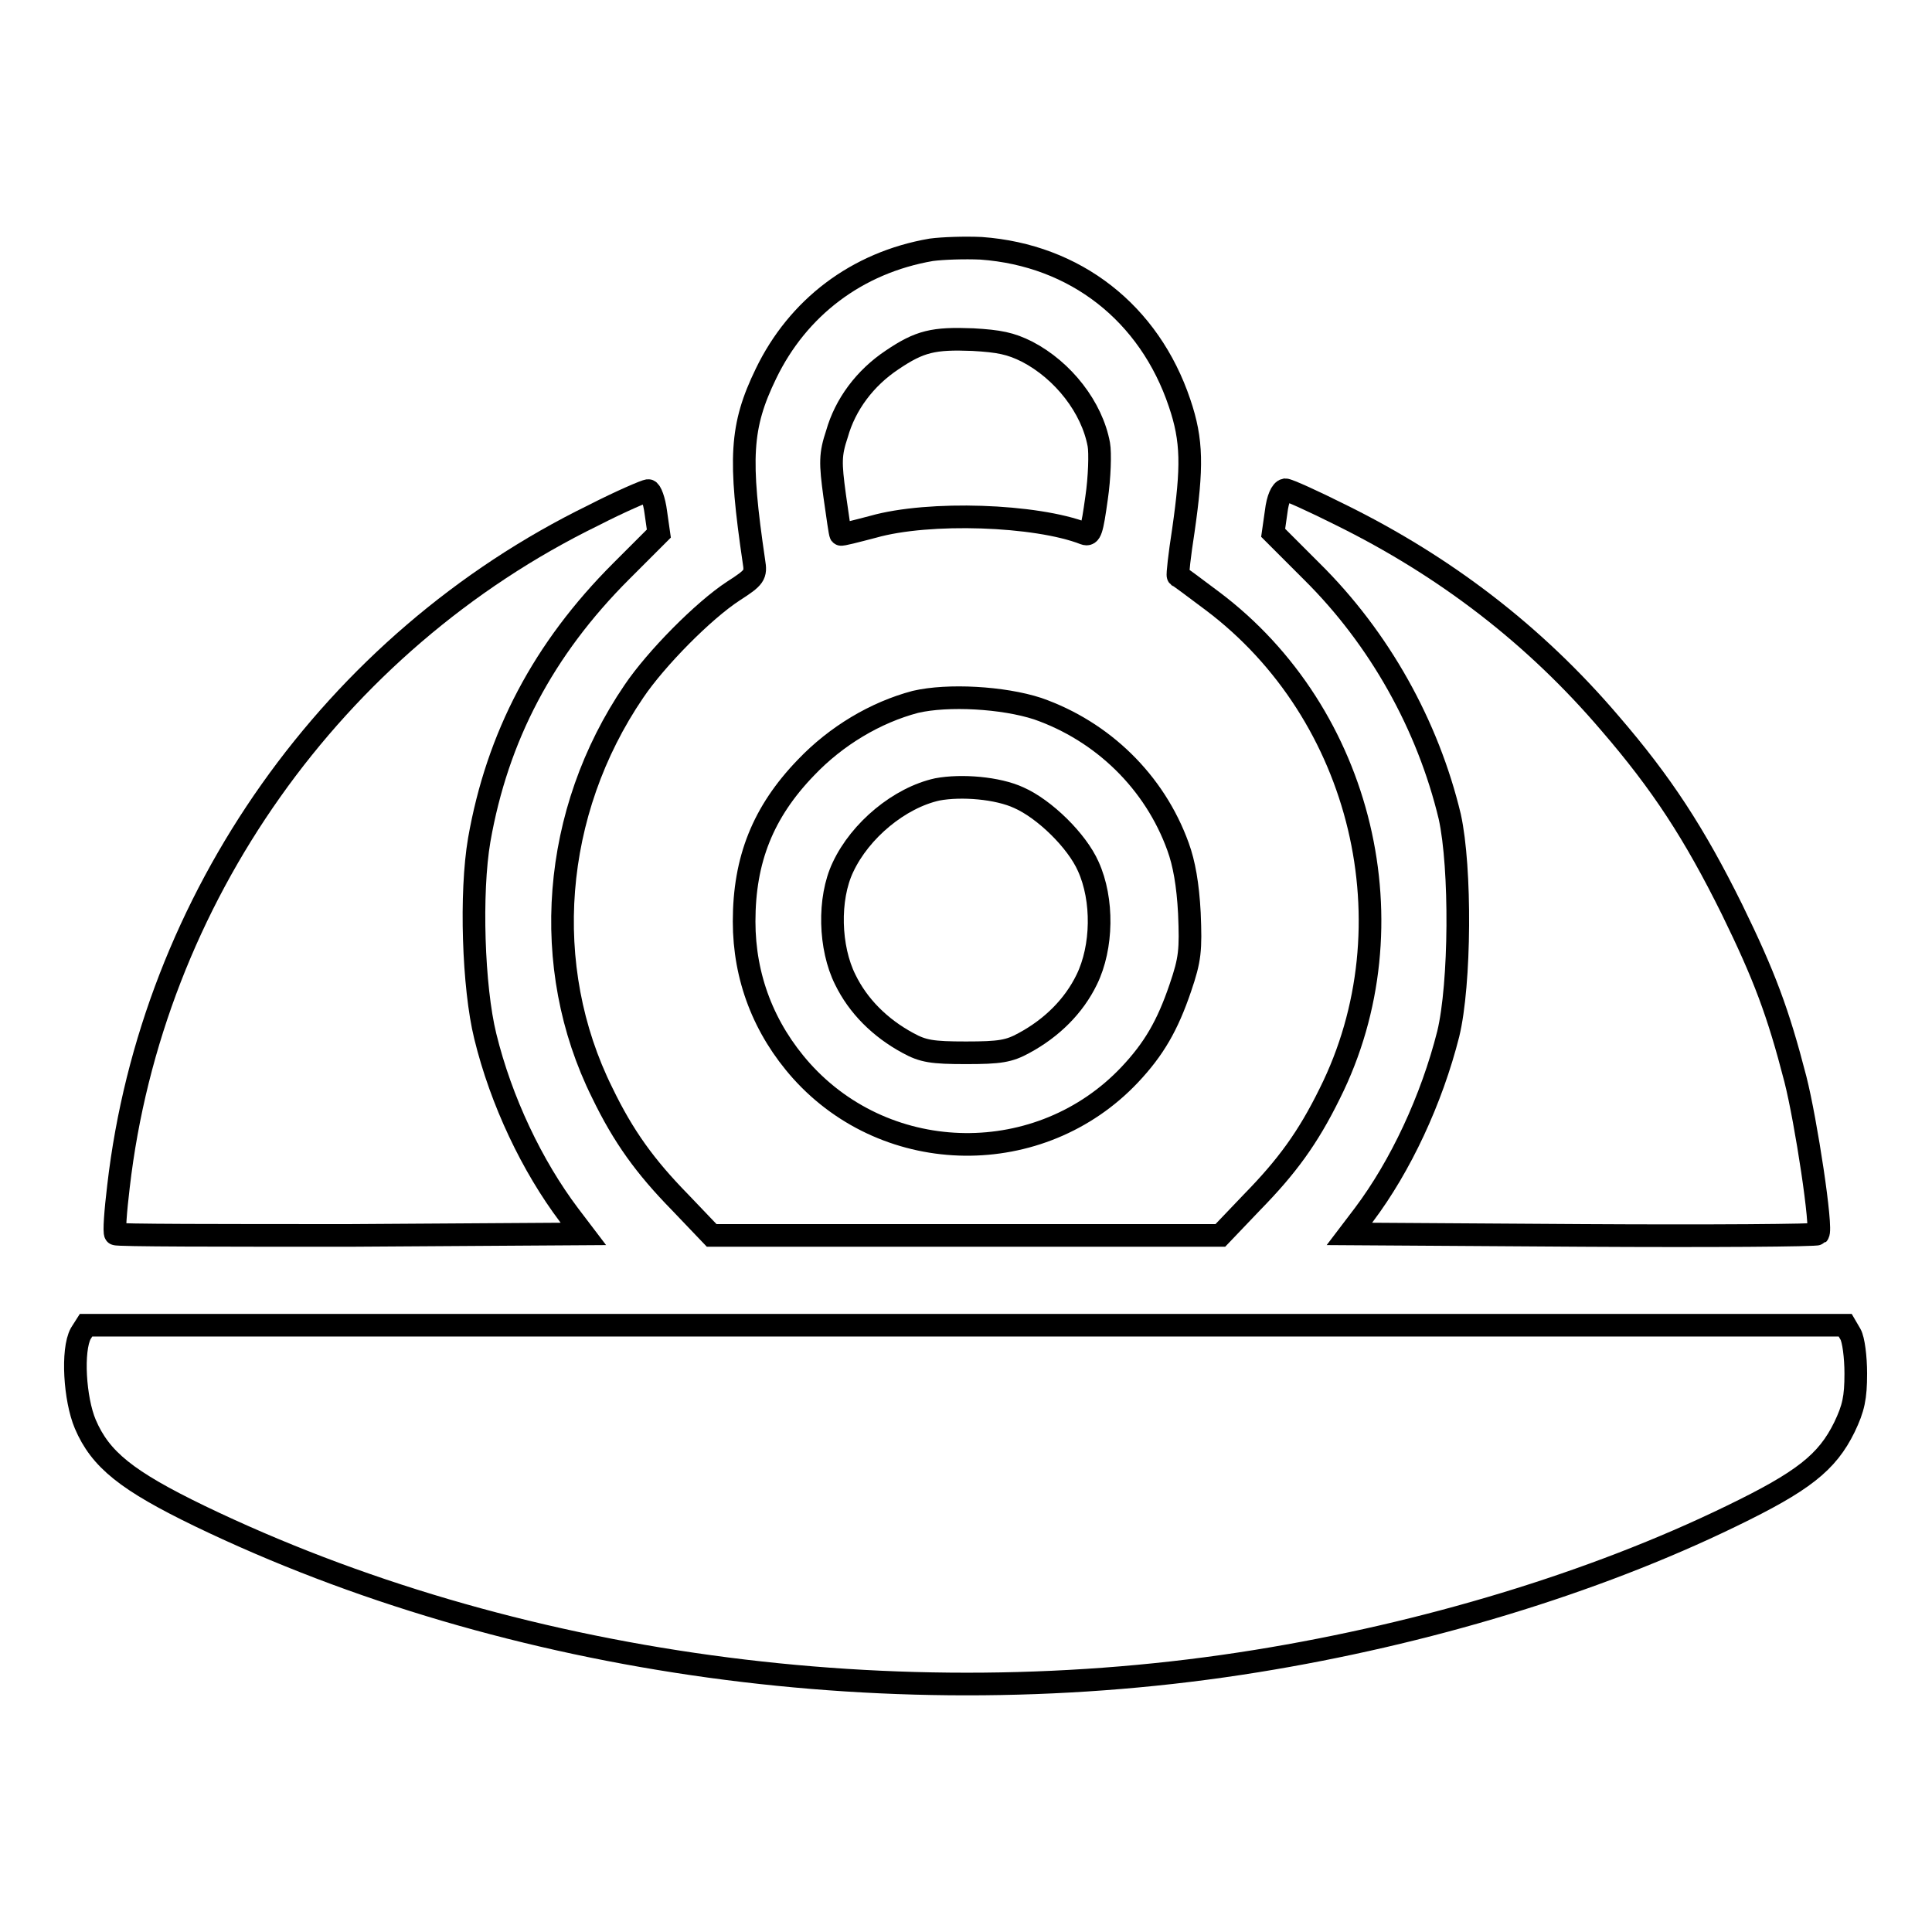
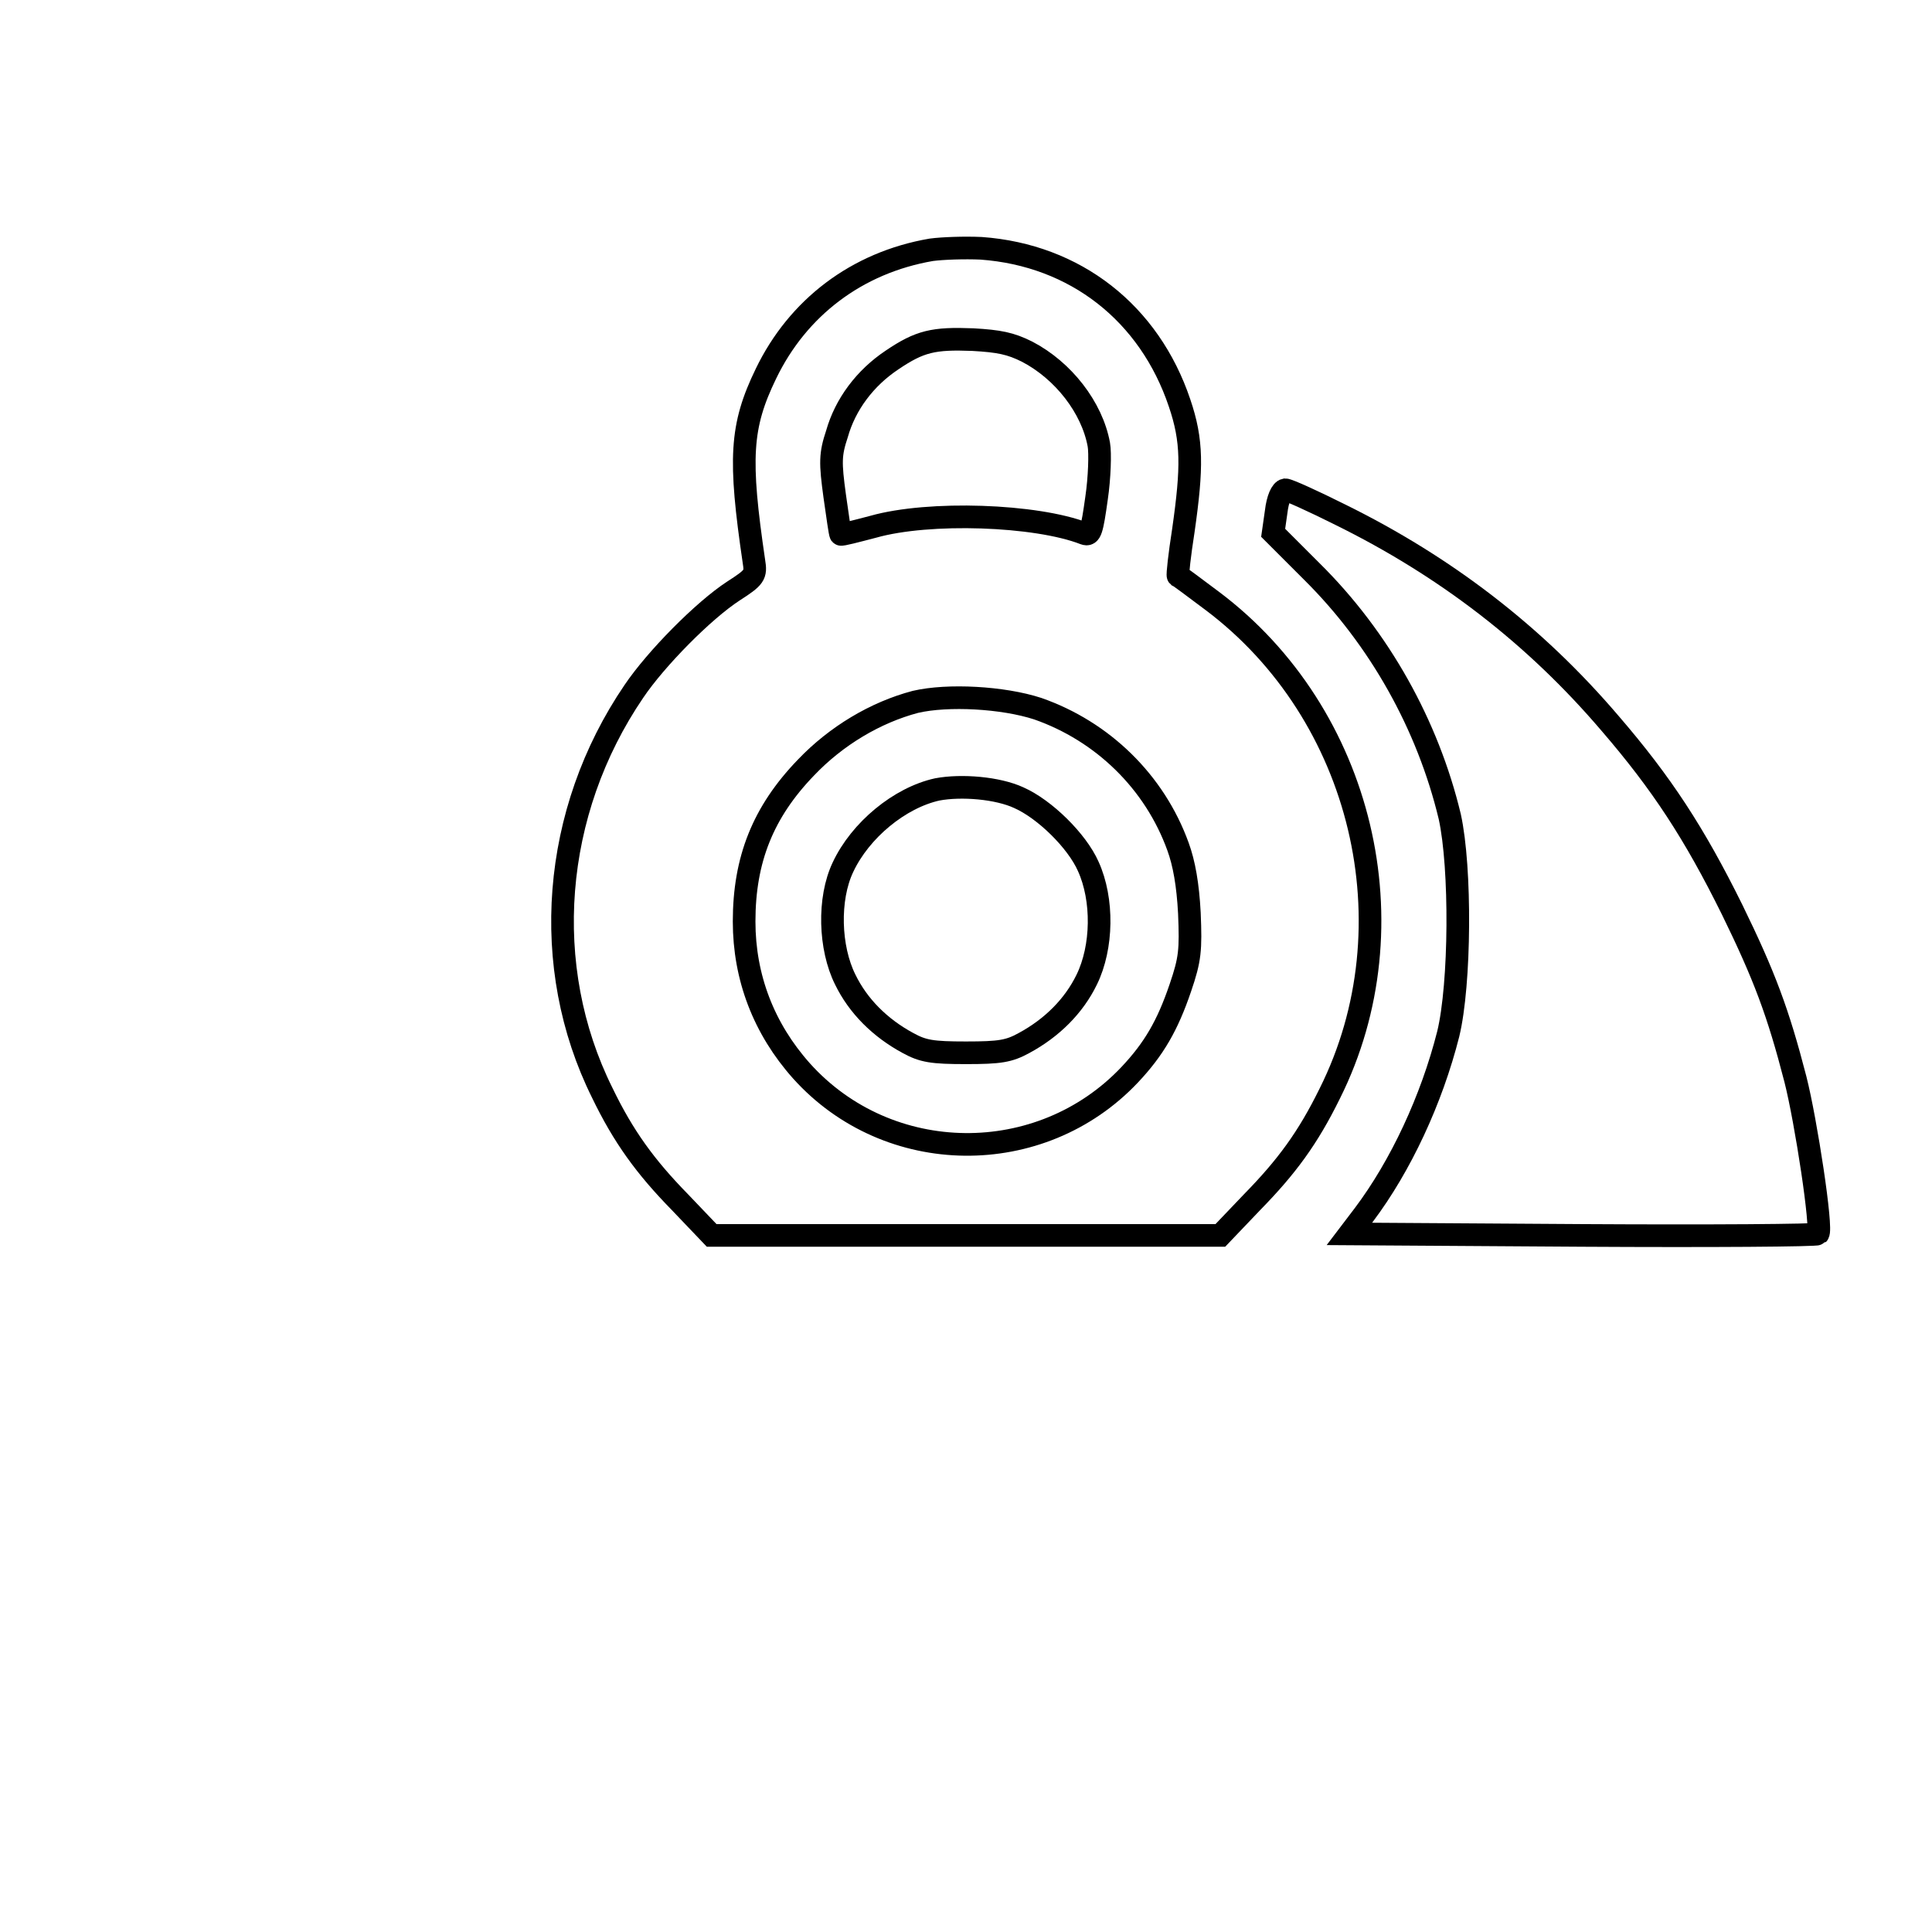
<svg xmlns="http://www.w3.org/2000/svg" version="1.1" x="0px" y="0px" viewBox="0 0 256 256" enable-background="new 0 0 256 256" xml:space="preserve">
  <g>
    <g>
      <g>
        <path stroke-width="3" fill-opacity="0" stroke="#000000" d="M123.4,33.1c-9.9,1.7-17.7,7.7-21.9,16.4c-3.4,7-3.6,11.3-1.6,24.9c0.3,1.8,0.1,2.1-2.7,3.9c-4,2.6-10.3,9-13.2,13.3c-10.9,16-12.5,36.5-4.2,53.2c2.8,5.8,5.7,9.8,10.3,14.5l4.2,4.4H128h33.7l4.2-4.4c4.6-4.7,7.4-8.5,10.3-14.4c11.1-22.2,4.4-50.3-15.6-65.3c-2.4-1.8-4.4-3.3-4.5-3.3c-0.1-0.1,0.2-2.8,0.7-6c1.2-8.4,1.2-11.9-0.5-16.9c-4-11.9-13.8-19.6-26.3-20.5C127.8,32.8,124.9,32.9,123.4,33.1z M136.1,46.6c4.8,2.5,8.6,7.4,9.5,12.3c0.2,1.1,0.1,4.4-0.3,7.1c-0.6,4.3-0.8,5-1.6,4.7c-6.4-2.5-20.6-3-28-0.9c-2.3,0.6-4.2,1.1-4.3,1c-0.1-0.1-0.4-2.3-0.8-5.1c-0.6-4.4-0.6-5.5,0.3-8.2c1.1-3.9,3.7-7.4,7.3-9.8c3.7-2.5,5.5-2.9,10.7-2.7C132.4,45.2,133.9,45.5,136.1,46.6z M137.5,93.9c8.6,3,15.5,9.7,18.6,18.3c0.8,2.2,1.3,5,1.5,8.8c0.2,4.9,0.1,6.1-1.2,9.9c-1.7,5-3.5,8.1-6.7,11.5c-11.8,12.5-32,12.3-43.5-0.5c-5-5.6-7.6-12.4-7.6-19.8c0-8.2,2.5-14.5,8.2-20.4c4-4.2,9.2-7.3,14.5-8.7C125.6,92,132.9,92.4,137.5,93.9z" />
        <path stroke-width="3" fill-opacity="0" stroke="#000000" d="M124.2,104.6c-5,1.1-10.2,5.4-12.5,10.3c-2,4.2-1.8,10.7,0.3,14.9c1.7,3.5,4.6,6.4,8.3,8.4c2,1.1,3.2,1.3,7.7,1.3s5.7-0.2,7.7-1.3c3.7-2,6.6-4.9,8.3-8.4c2.1-4.3,2.2-10.6,0.2-15c-1.5-3.4-5.8-7.6-9.2-9.1C132.2,104.4,127.4,104,124.2,104.6z" />
-         <path stroke-width="3" fill-opacity="0" stroke="#000000" d="M78.6,68.3c-34.4,16.8-58.5,50.8-62.9,88.9c-0.4,3.3-0.6,6.1-0.4,6.3c0.1,0.2,14.1,0.2,31.1,0.2l30.9-0.2l-1.9-2.5c-4.9-6.5-9-15.1-11.1-23.7c-1.6-6.5-2-19-0.8-26C65.9,97.6,72,86,82.3,75.7l5-5l-0.4-2.8c-0.2-1.6-0.7-2.9-1-2.9C85.6,65,82.3,66.4,78.6,68.3z" />
        <path stroke-width="3" fill-opacity="0" stroke="#000000" d="M169.1,67.8l-0.4,2.8l5.1,5.1c9,8.9,15.4,20.4,18.3,32.5c1.5,6.8,1.4,22.2-0.2,28.8c-2.2,8.7-6.3,17.5-11.2,24l-1.9,2.5l30.9,0.2c17,0.1,31,0,31.2-0.2c0.6-0.6-1.6-15-3-20.5c-2.3-8.9-4.1-13.7-8.4-22.5c-5-10.1-9.3-16.7-16.2-24.7c-9.9-11.6-21.7-20.7-35.7-27.6c-3.6-1.8-6.9-3.3-7.3-3.3C169.8,65,169.3,66.1,169.1,67.8z" />
-         <path stroke-width="3" fill-opacity="0" stroke="#000000" d="M10.7,176.7c-1.2,2.2-0.8,8.7,0.6,12c2,4.7,5.5,7.5,15.2,12.2c41.1,19.8,92.4,26.9,140,19.2c22.3-3.6,44.6-10.3,62.9-19.2c9.5-4.6,12.7-7.1,15-11.8c1.2-2.5,1.5-3.9,1.5-7.1c0-2.2-0.3-4.5-0.7-5.2l-0.7-1.2H128H11.4L10.7,176.7z" />
      </g>
    </g>
  </g>
</svg>